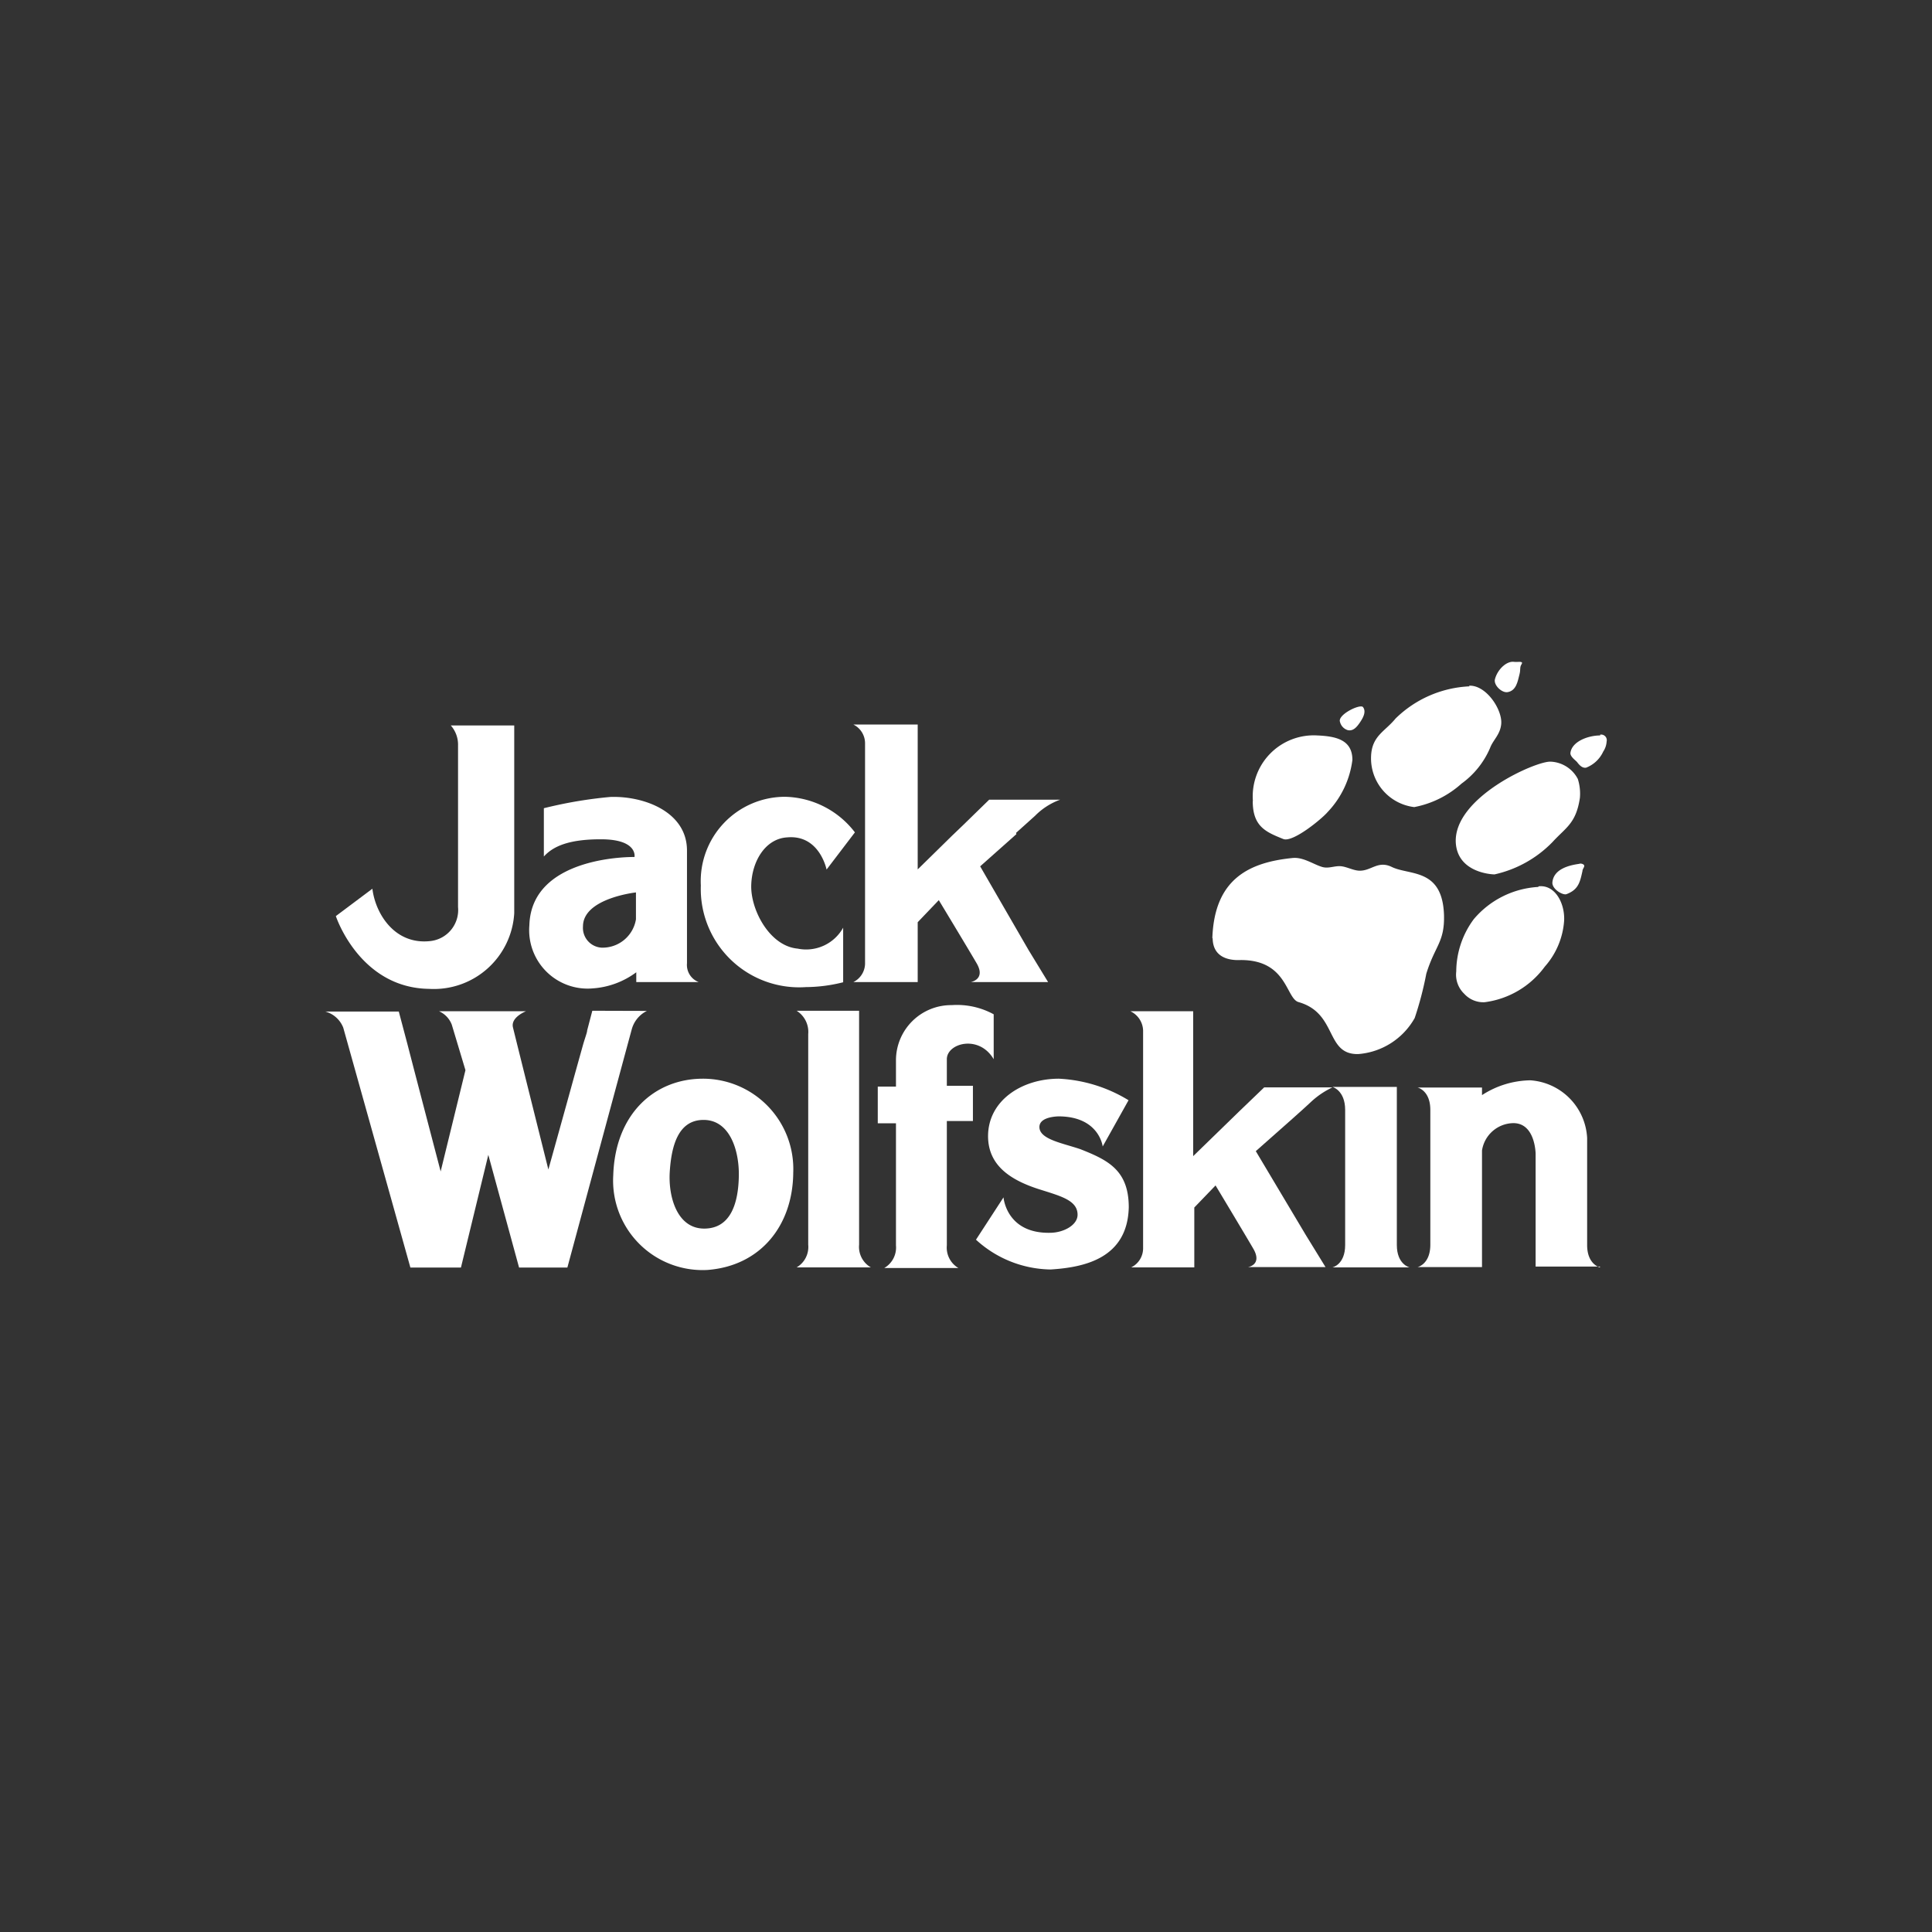
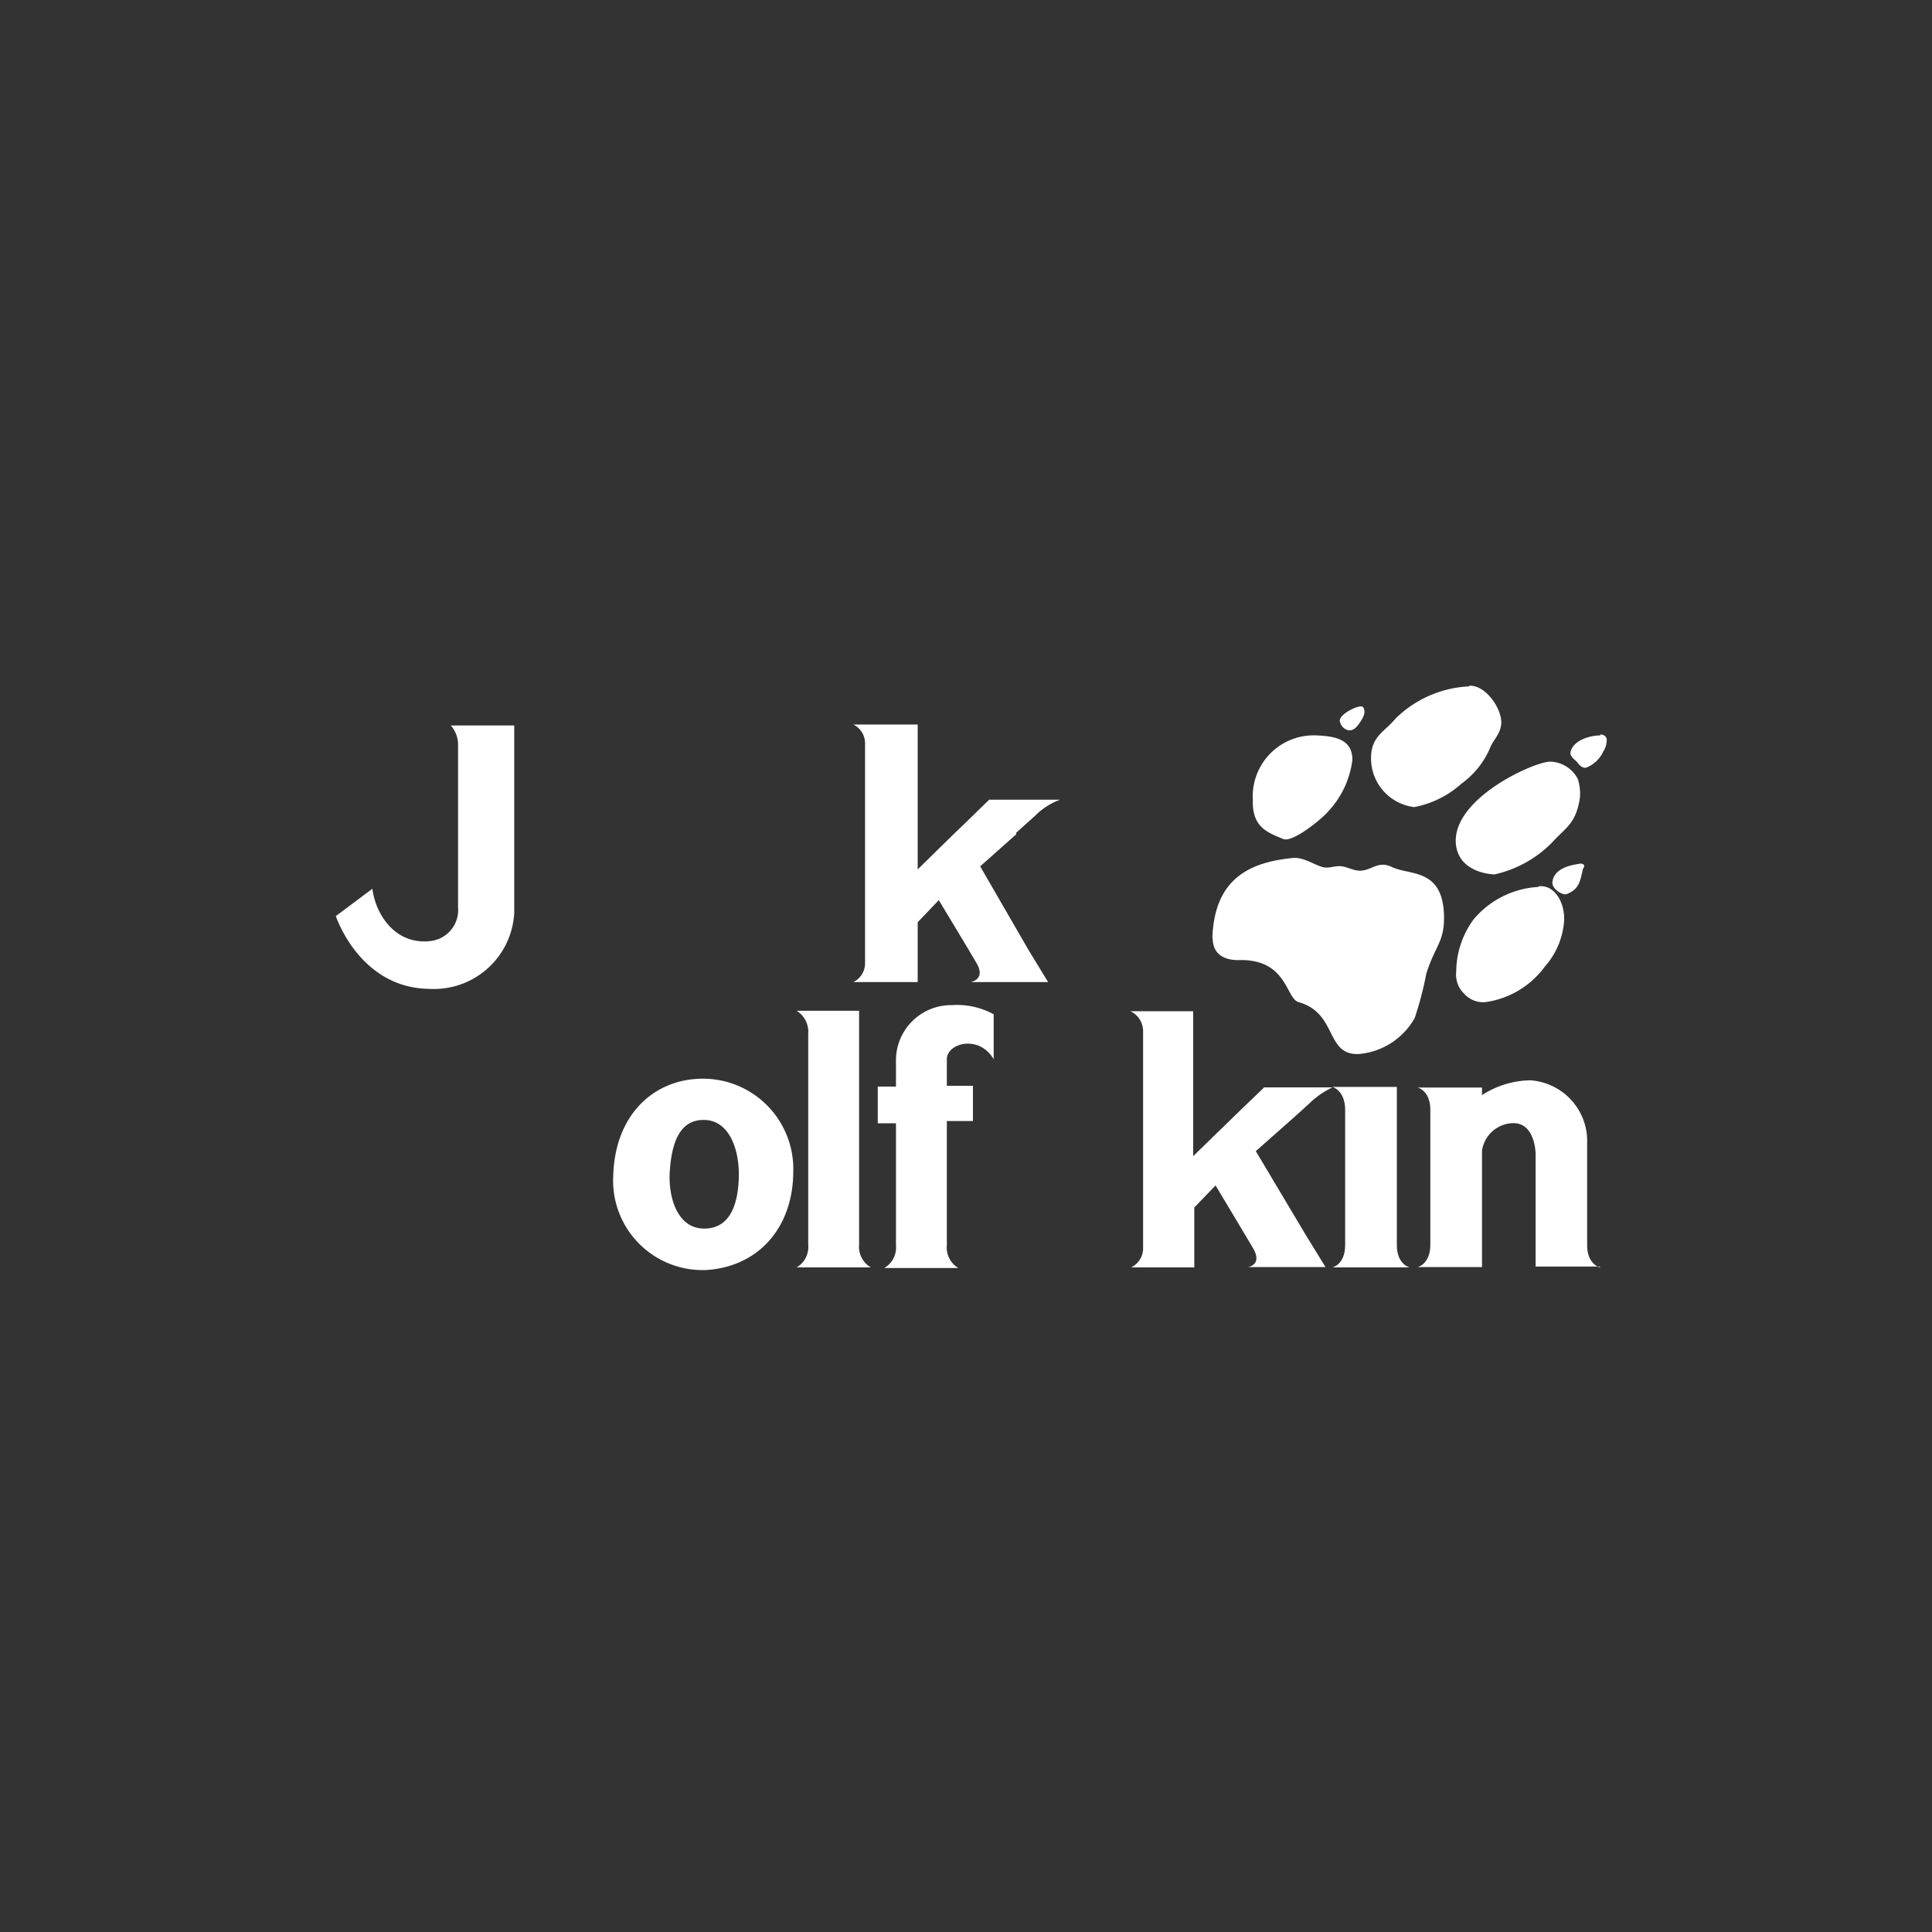
<svg xmlns="http://www.w3.org/2000/svg" height="120" viewBox="0 0 120 120" width="120">
  <rect x="0" y="0" width="120" height="120" fill="#333333" stroke="none" />
  <g fill="#fff">
    <path d="m61.72 65.84v-2.84a4.75 4.75 0 0 0 -2.61-.57 3.43 3.43 0 0 0 -3.46 3.42v1.64h-1.13v2.28h1.13v7.58a1.47 1.47 0 0 1 -.73 1.41h4.61a1.47 1.47 0 0 1 -.72-1.41v-7.72h1.62v-2.19h-1.62v-1.65c0-1 2-1.55 2.91 0" />
-     <path d="m52.37 57.62a2.63 2.63 0 0 1 -2.83 1.3c-1.74-.16-2.91-2.4-2.88-3.91s.88-2.93 2.25-3c2-.17 2.43 2 2.43 2l1.76-2.31a5.61 5.61 0 0 0 -4.34-2.21 5.24 5.24 0 0 0 -5.23 5.51 6.11 6.11 0 0 0 6.53 6.31 9.6 9.6 0 0 0 2.31-.3z" />
-     <path d="m70.1 68.34a9.13 9.13 0 0 0 -4.33-1.34c-2.3 0-4.39 1.35-4.4 3.56 0 1.81 1.36 2.71 3.09 3.28 1.37.44 2.47.69 2.47 1.61 0 .64-.85 1.1-1.66 1.12-2.77.08-2.94-2.2-2.94-2.2l-1.71 2.63a7 7 0 0 0 4.63 1.85c2.1-.13 4.78-.69 4.86-3.86 0-2.32-1.31-2.94-3-3.61-1.11-.38-2.55-.61-2.55-1.38 0-.5.67-.64 1.18-.66 2.54 0 2.75 1.87 2.75 1.87l1.61-2.88" />
    <path d="m43.7 69.56c-1.6 0-2 1.66-2.1 3.22s.46 3.54 2.15 3.53 2.11-1.68 2.14-3.26-.55-3.49-2.19-3.49m5.57 3.21c0 3.31-2 5.86-5.34 6.11a5.56 5.56 0 0 1 -5.84-5.88c.12-3.82 2.57-6 5.57-6a5.61 5.61 0 0 1 5.61 5.83" />
    <path d="m75.32 58.25c0 1.52 1.57 1.38 1.76 1.38 2.87 0 2.79 2.38 3.57 2.61 2.44.69 1.65 3.27 3.71 3.23a4.41 4.41 0 0 0 3.51-2.24 21 21 0 0 0 .72-2.75c.54-1.75 1.14-1.95 1.1-3.63-.09-2.94-2.12-2.46-3.24-3-.86-.42-1.27.24-2 .23-.38 0-.82-.26-1.2-.28s-.74.16-1.12.05c-.53-.15-1.17-.62-1.83-.56-2.73.27-4.88 1.31-5 5" />
    <path d="m77.81 49.76c0 1.59.83 1.92 1.89 2.35.58.25 2.39-1.24 2.75-1.66a5.73 5.73 0 0 0 1.55-3.25c0-1.24-1-1.47-2.18-1.52a3.79 3.79 0 0 0 -4 4.08" />
    <path d="m84.66 43.92c-.17-.22-1.6.47-1.43.92a.71.71 0 0 0 .48.51c.35.08.58-.21.78-.51s.37-.65.17-.92" />
    <path d="m91.28 42.63a7 7 0 0 0 -4.6 2c-.66.81-1.47 1.07-1.52 2.34a3.05 3.05 0 0 0 2.68 3.16 6.1 6.1 0 0 0 2.94-1.46 5.3 5.3 0 0 0 1.77-2.21c.18-.49.62-.82.69-1.46.11-.88-.92-2.47-2-2.41" />
-     <path d="m94.06 41.11c-.48-.08-1.06.48-1.21 1.09-.08.36.43.85.79.79.55-.09.63-.7.73-1.07s0-.45.14-.67-.28-.11-.45-.14" />
    <path d="m99.39 45.68c-.74 0-1.77.37-1.85 1.1 0 .23.31.43.42.56.22.3.4.37.56.34a1.94 1.94 0 0 0 1.06-1 1.24 1.24 0 0 0 .21-.62.35.35 0 0 0 -.4-.43" />
    <path d="m98.13 53.65c-.7.09-1.65.34-1.71 1.18 0 .41.64.78.87.71.76-.28.85-.77 1-1.44 0-.15.18-.28.08-.39a.32.32 0 0 0 -.28-.06" />
    <path d="m96.31 47.31c-.87-.06-6 2.19-5.89 5 .09 1.86 2.16 2 2.41 2a7.19 7.19 0 0 0 3.59-2c.84-.92 1.47-1.16 1.71-2.75a3 3 0 0 0 -.13-1.18 2 2 0 0 0 -1.65-1.07" />
    <path d="m95.54 55.09a5.66 5.66 0 0 0 -4 2 5.5 5.5 0 0 0 -1.09 3.25 1.64 1.64 0 0 0 .5 1.39 1.6 1.6 0 0 0 1.26.52 5.5 5.5 0 0 0 3.74-2.21 4.8 4.8 0 0 0 1.2-2.84c.06-1.06-.54-2.26-1.58-2.15" />
-     <path d="m43.4 61a1.14 1.14 0 0 1 -.73-1.17v-7c0-2.42-2.69-3.4-4.76-3.33a27.14 27.14 0 0 0 -4.13.7v3c.56-.62 1.51-1.06 3.46-1.07h.09c2.3 0 2.08 1.1 2.08 1.1s-6.4-.13-6.53 4.24a3.63 3.63 0 0 0 3.94 3.92 5.11 5.11 0 0 0 2.7-1v.61zm-3.9-3.9a2.1 2.1 0 0 1 -2.14 1.76 1.23 1.23 0 0 1 -1.15-1.32c0-1.75 3.29-2.11 3.29-2.11z" />
    <path d="m87.55 78.72s-.79-.18-.79-1.39v-9.82h-4s.79.21.79 1.43v8.39c0 1.22-.79 1.39-.79 1.39h4.76z" />
    <path d="m99.37 78.72s-.79-.18-.79-1.39v-6.65a3.79 3.79 0 0 0 -3.53-3.58 5.65 5.65 0 0 0 -3 .92v-.47h-4s.79.17.79 1.39v.63 7.15.59c0 1.22-.79 1.39-.79 1.39h4v-7.24a2 2 0 0 1 1.95-1.7c1.37 0 1.38 1.91 1.38 1.91v7h4z" />
    <path d="m53.36 65.47v-2.69h-3.88a1.55 1.55 0 0 1 .72 1.45v13.08a1.47 1.47 0 0 1 -.72 1.41h4.61a1.47 1.47 0 0 1 -.73-1.41z" />
    <path d="m31.89 45.06h-3.89a1.8 1.8 0 0 1 .45 1.23v10.05a1.94 1.94 0 0 1 -1.71 2.11c-2.24.26-3.43-1.73-3.61-3.25l-2.27 1.7s1.46 4.46 5.79 4.52a5 5 0 0 0 5.29-4.7v-11.66z" />
    <path d="m78 71.5 2.26-2 .39-.35s.11-.09.78-.71a5.18 5.18 0 0 1 1.33-.9h-4.24l-1.52 1.46-.72.7-2.17 2.11v-9h-3.9a1.37 1.37 0 0 1 .79 1.19v13.55a1.32 1.32 0 0 1 -.74 1.17h3.92v-3.72l1.32-1.37s1.75 2.91 2.34 3.92-.32 1.15-.32 1.15h4.81l-1.23-2z" />
    <path d="m63.11 51.73.39-.35.79-.71a4.19 4.19 0 0 1 1.56-1h-4.41l-1.59 1.55-.73.7-2.12 2.08v-9h-4a1.3 1.3 0 0 1 .73 1.17v13.63a1.3 1.3 0 0 1 -.73 1.2h4v-3.72l1.31-1.37s1.76 2.91 2.35 3.92-.37 1.17-.37 1.17h4.81l-1.22-2-3-5.19 2.25-2z" />
-     <path d="m36.79 62.78-.32 1.22c0 .12-.12.43-.25.87l-.53 1.9c-.7 2.54-1.63 5.87-1.63 5.87s-2.05-8.2-2.2-8.83.81-1 .81-1h-5.4a1.5 1.5 0 0 1 .79.83l.85 2.83-1.54 6.29s-1.46-5.57-2.07-7.93l-.53-2h-4.56a1.67 1.67 0 0 1 1.11 1l4.17 14.9h3.14l1.7-7 1.91 7h3s3.78-14 4-14.8a1.8 1.8 0 0 1 .94-1.14z" />
  </g>
</svg>